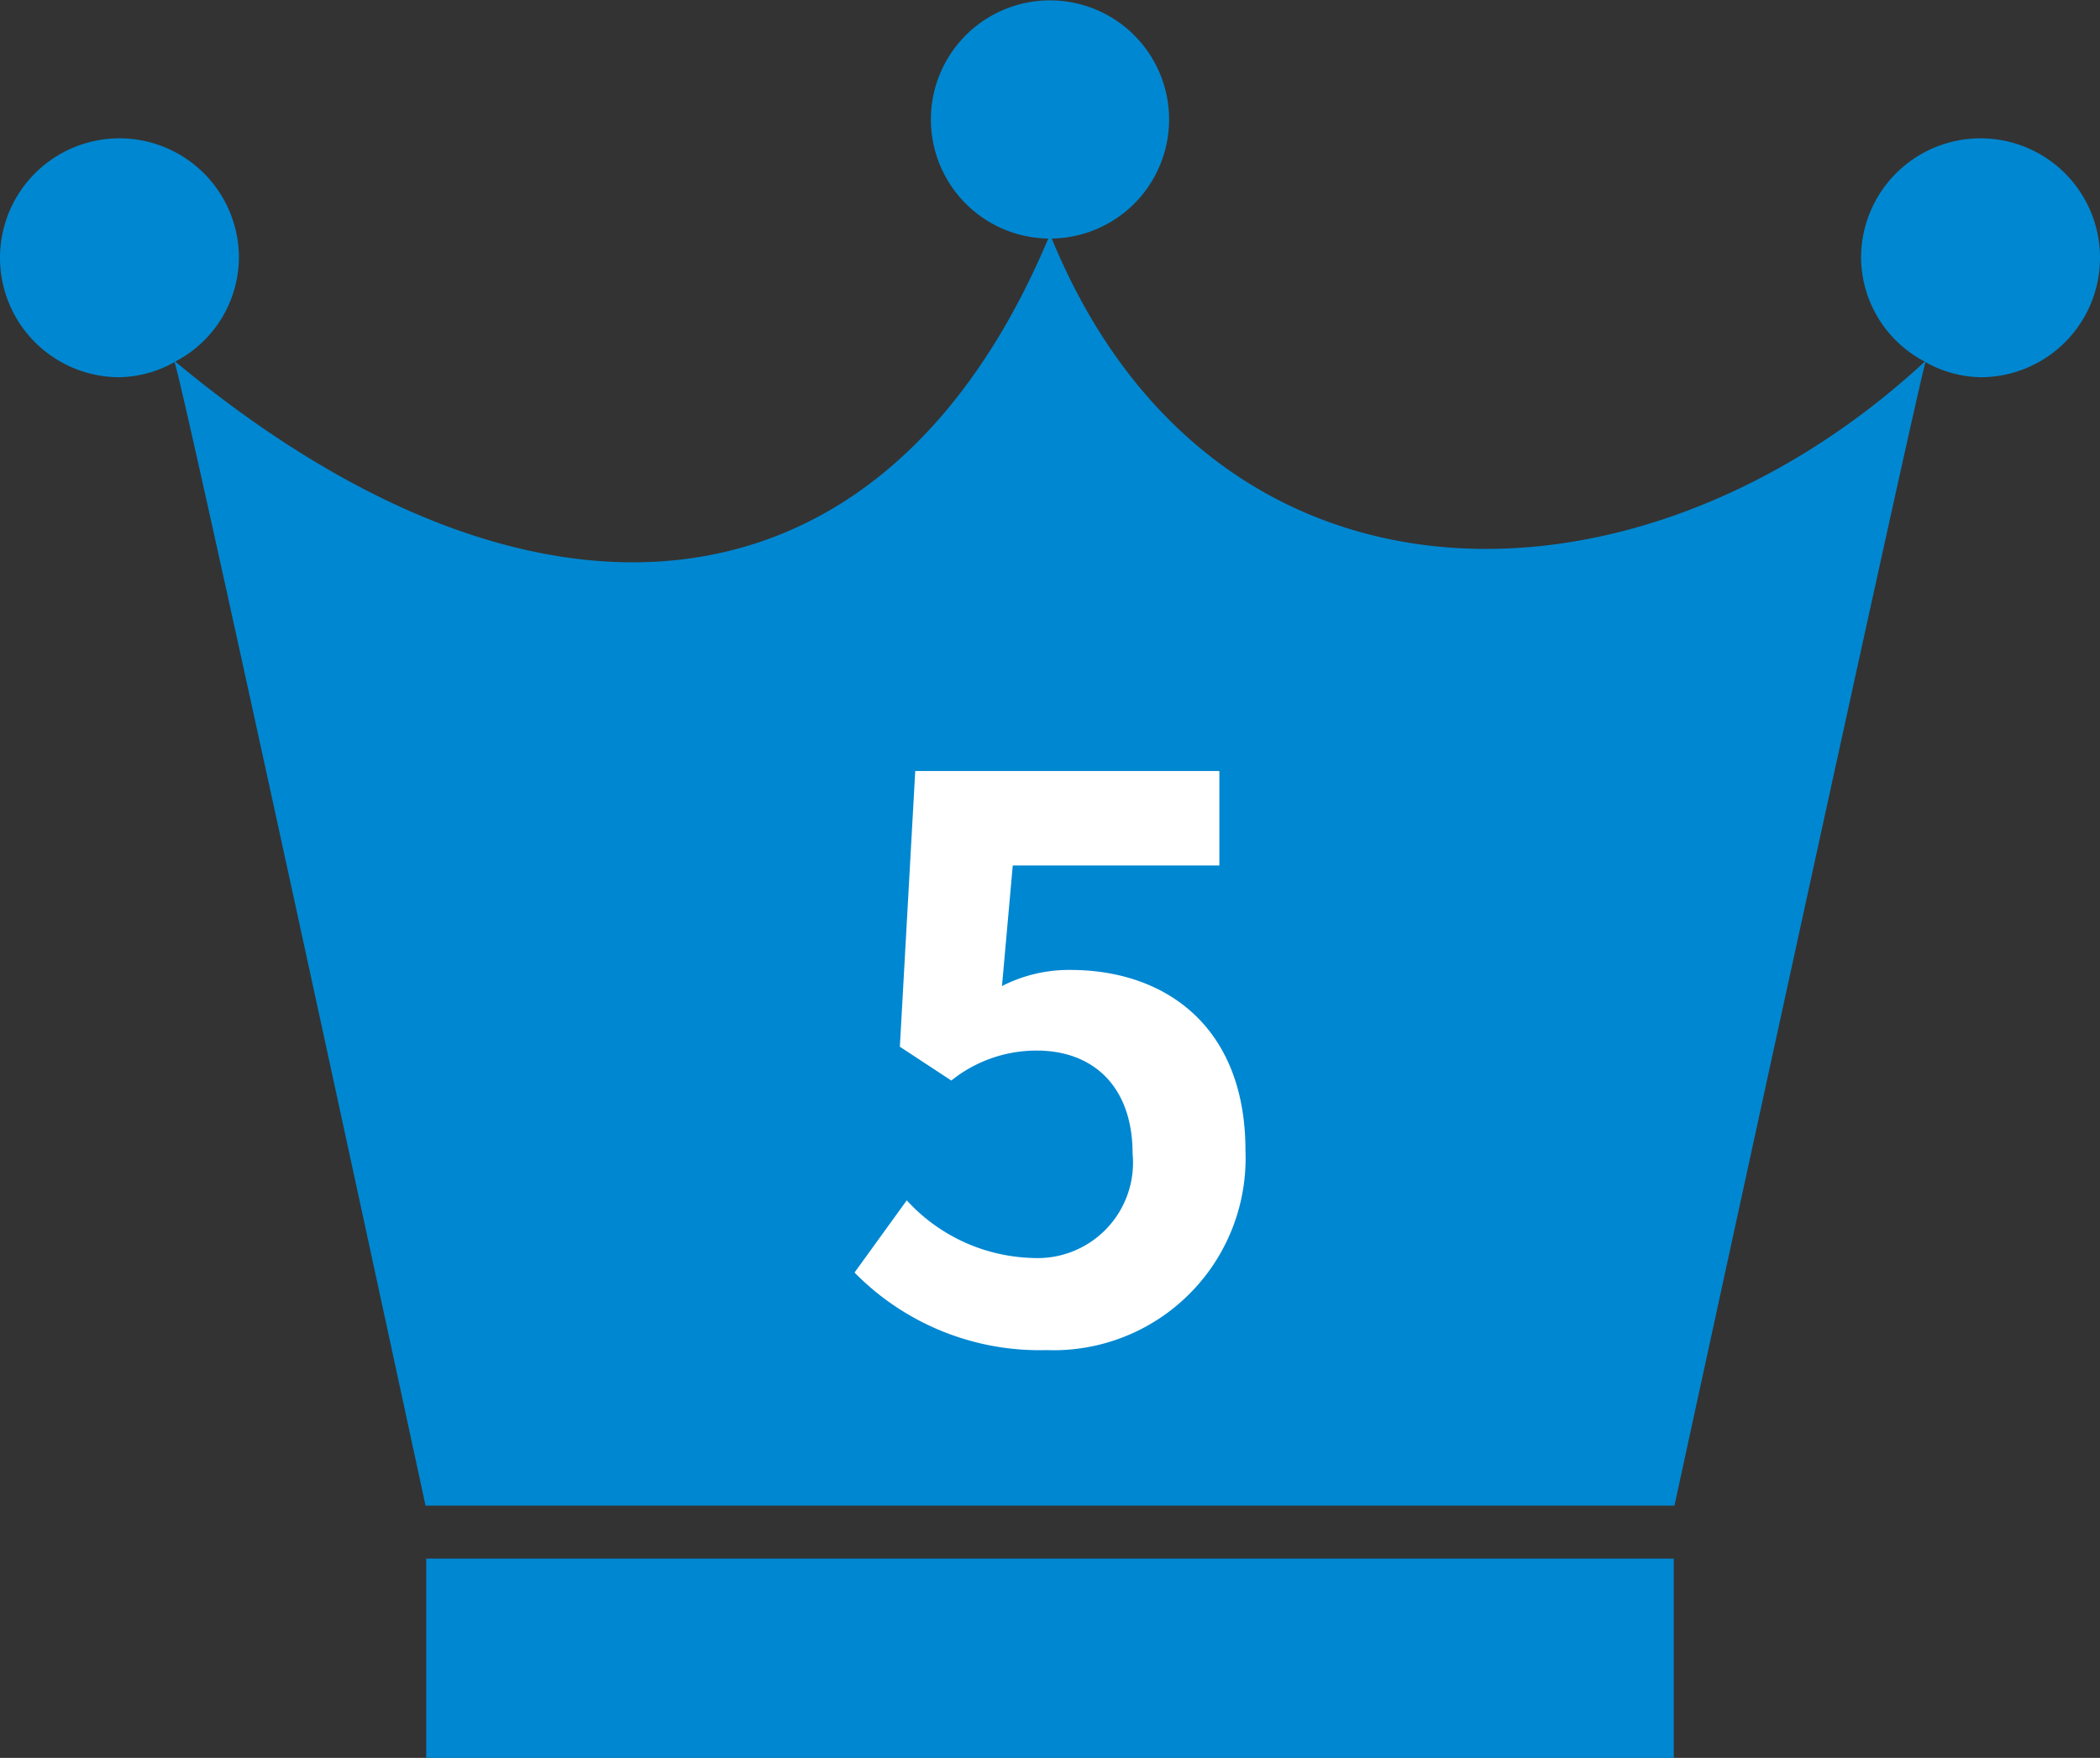
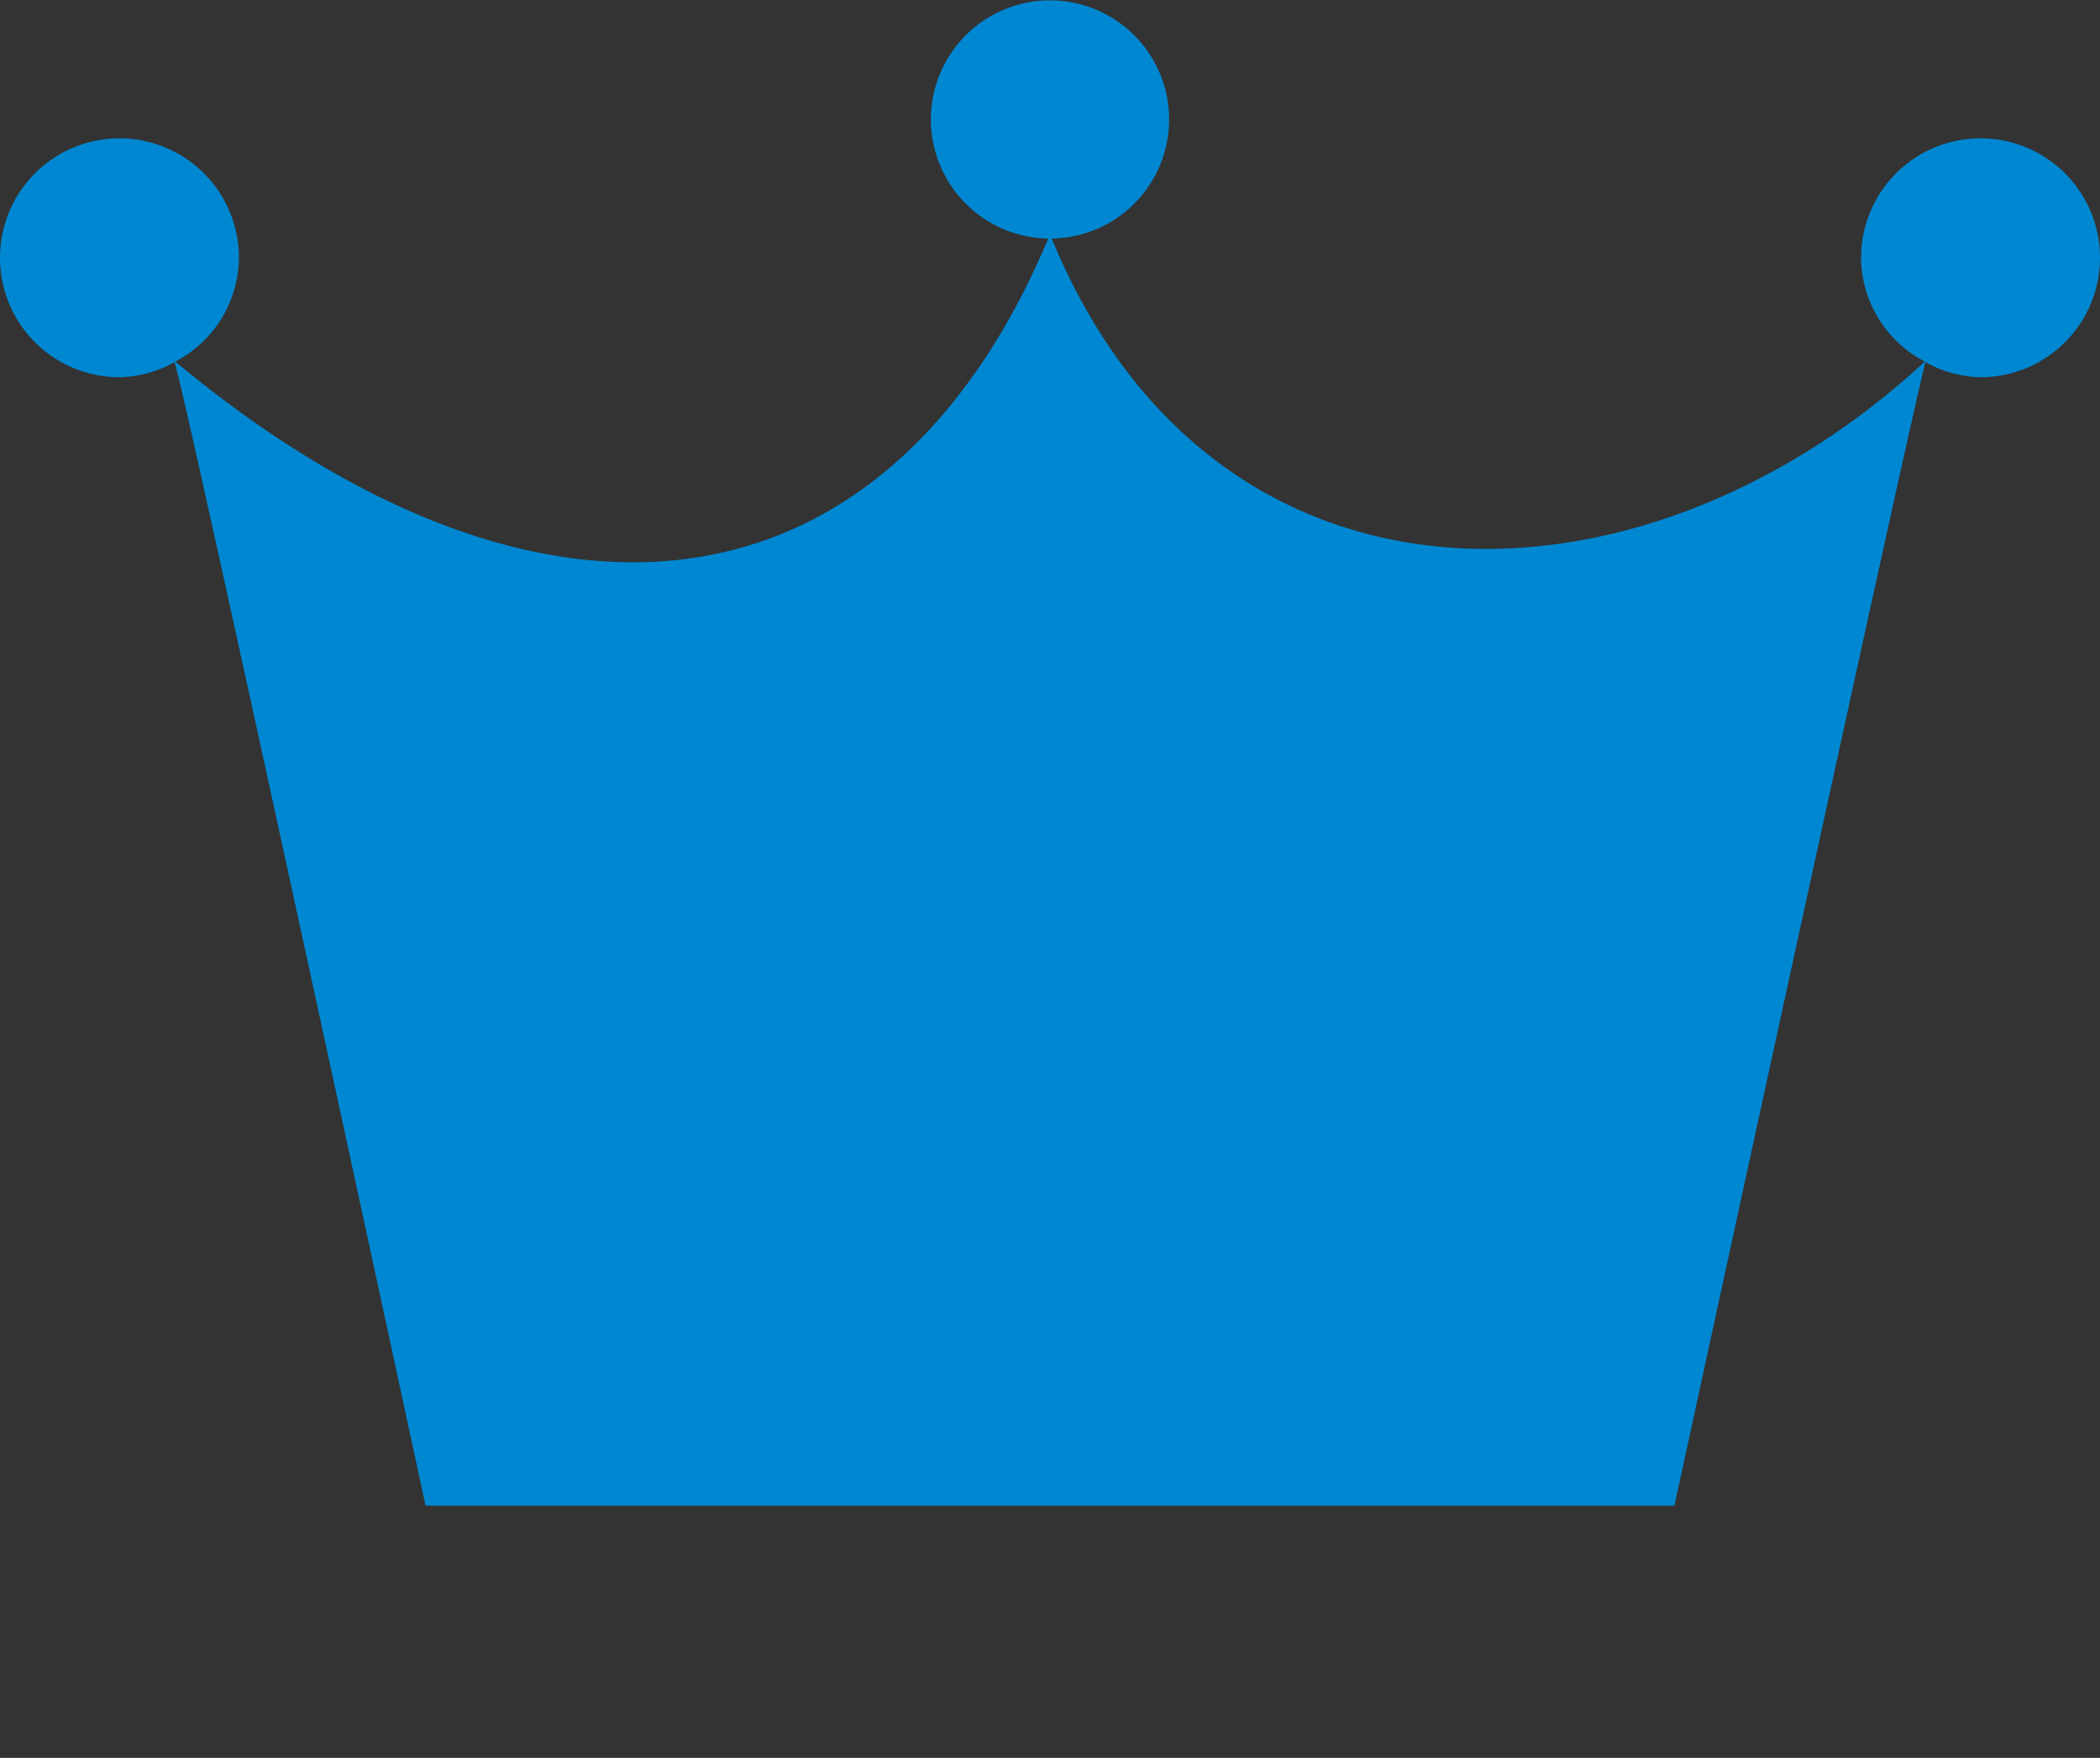
<svg xmlns="http://www.w3.org/2000/svg" width="76.555" height="64.087" viewBox="0 0 76.555 64.087">
  <rect x="0" y="0" width="76.555" height="64.087" fill="#333333" stroke="none" />
  <defs>
    <style>.cls-1{fill:#0087D1;}.cls-2{fill:#fff;}</style>
  </defs>
  <g id="レイヤー_2" data-name="レイヤー 2">
    <g id="design">
      <path class="cls-1" d="M72.2,5.043a4.355,4.355,0,0,0-4.355,4.355A4.307,4.307,0,0,0,70.168,13.183c-10.478,9.703-25.951,9.801-31.827-4.486a4.342,4.342,0,1,0-.127 0C32.25,22.873,19.604,24.169,6.389,13.182A4.307,4.307,0,0,0,8.71,9.398a4.355,4.355,0,1,0-4.355,4.355,4.247,4.247,0,0,0,2.006-.552c.306.684,9.152,41.69,9.152,41.69H61.042s8.907-41.032,9.153-41.689a4.247,4.247,0,0,0,2.005.551,4.355,4.355,0,1,0,0-8.71Z" />
-       <rect class="cls-1" x="15.538" y="56.823" width="45.479" height="7.264" />
-       <path class="cls-2" d="M31.152,46.393l1.904-2.632a6.44,6.44,0,0,0,4.564,2.1,3.479,3.479,0,0,0,3.668-3.808c0-2.408-1.4-3.752-3.5-3.752a4.959,4.959,0,0,0-3.108,1.092l-1.876-1.232.561-10.052H44.452v3.444H36.92l-.393,4.396a5.36,5.36,0,0,1,2.492-.588c3.473,0,6.384,2.072,6.384,6.58a7.002,7.002,0,0,1-7.252,7.28A9.445,9.445,0,0,1,31.152,46.393Z" />
    </g>
  </g>
</svg>